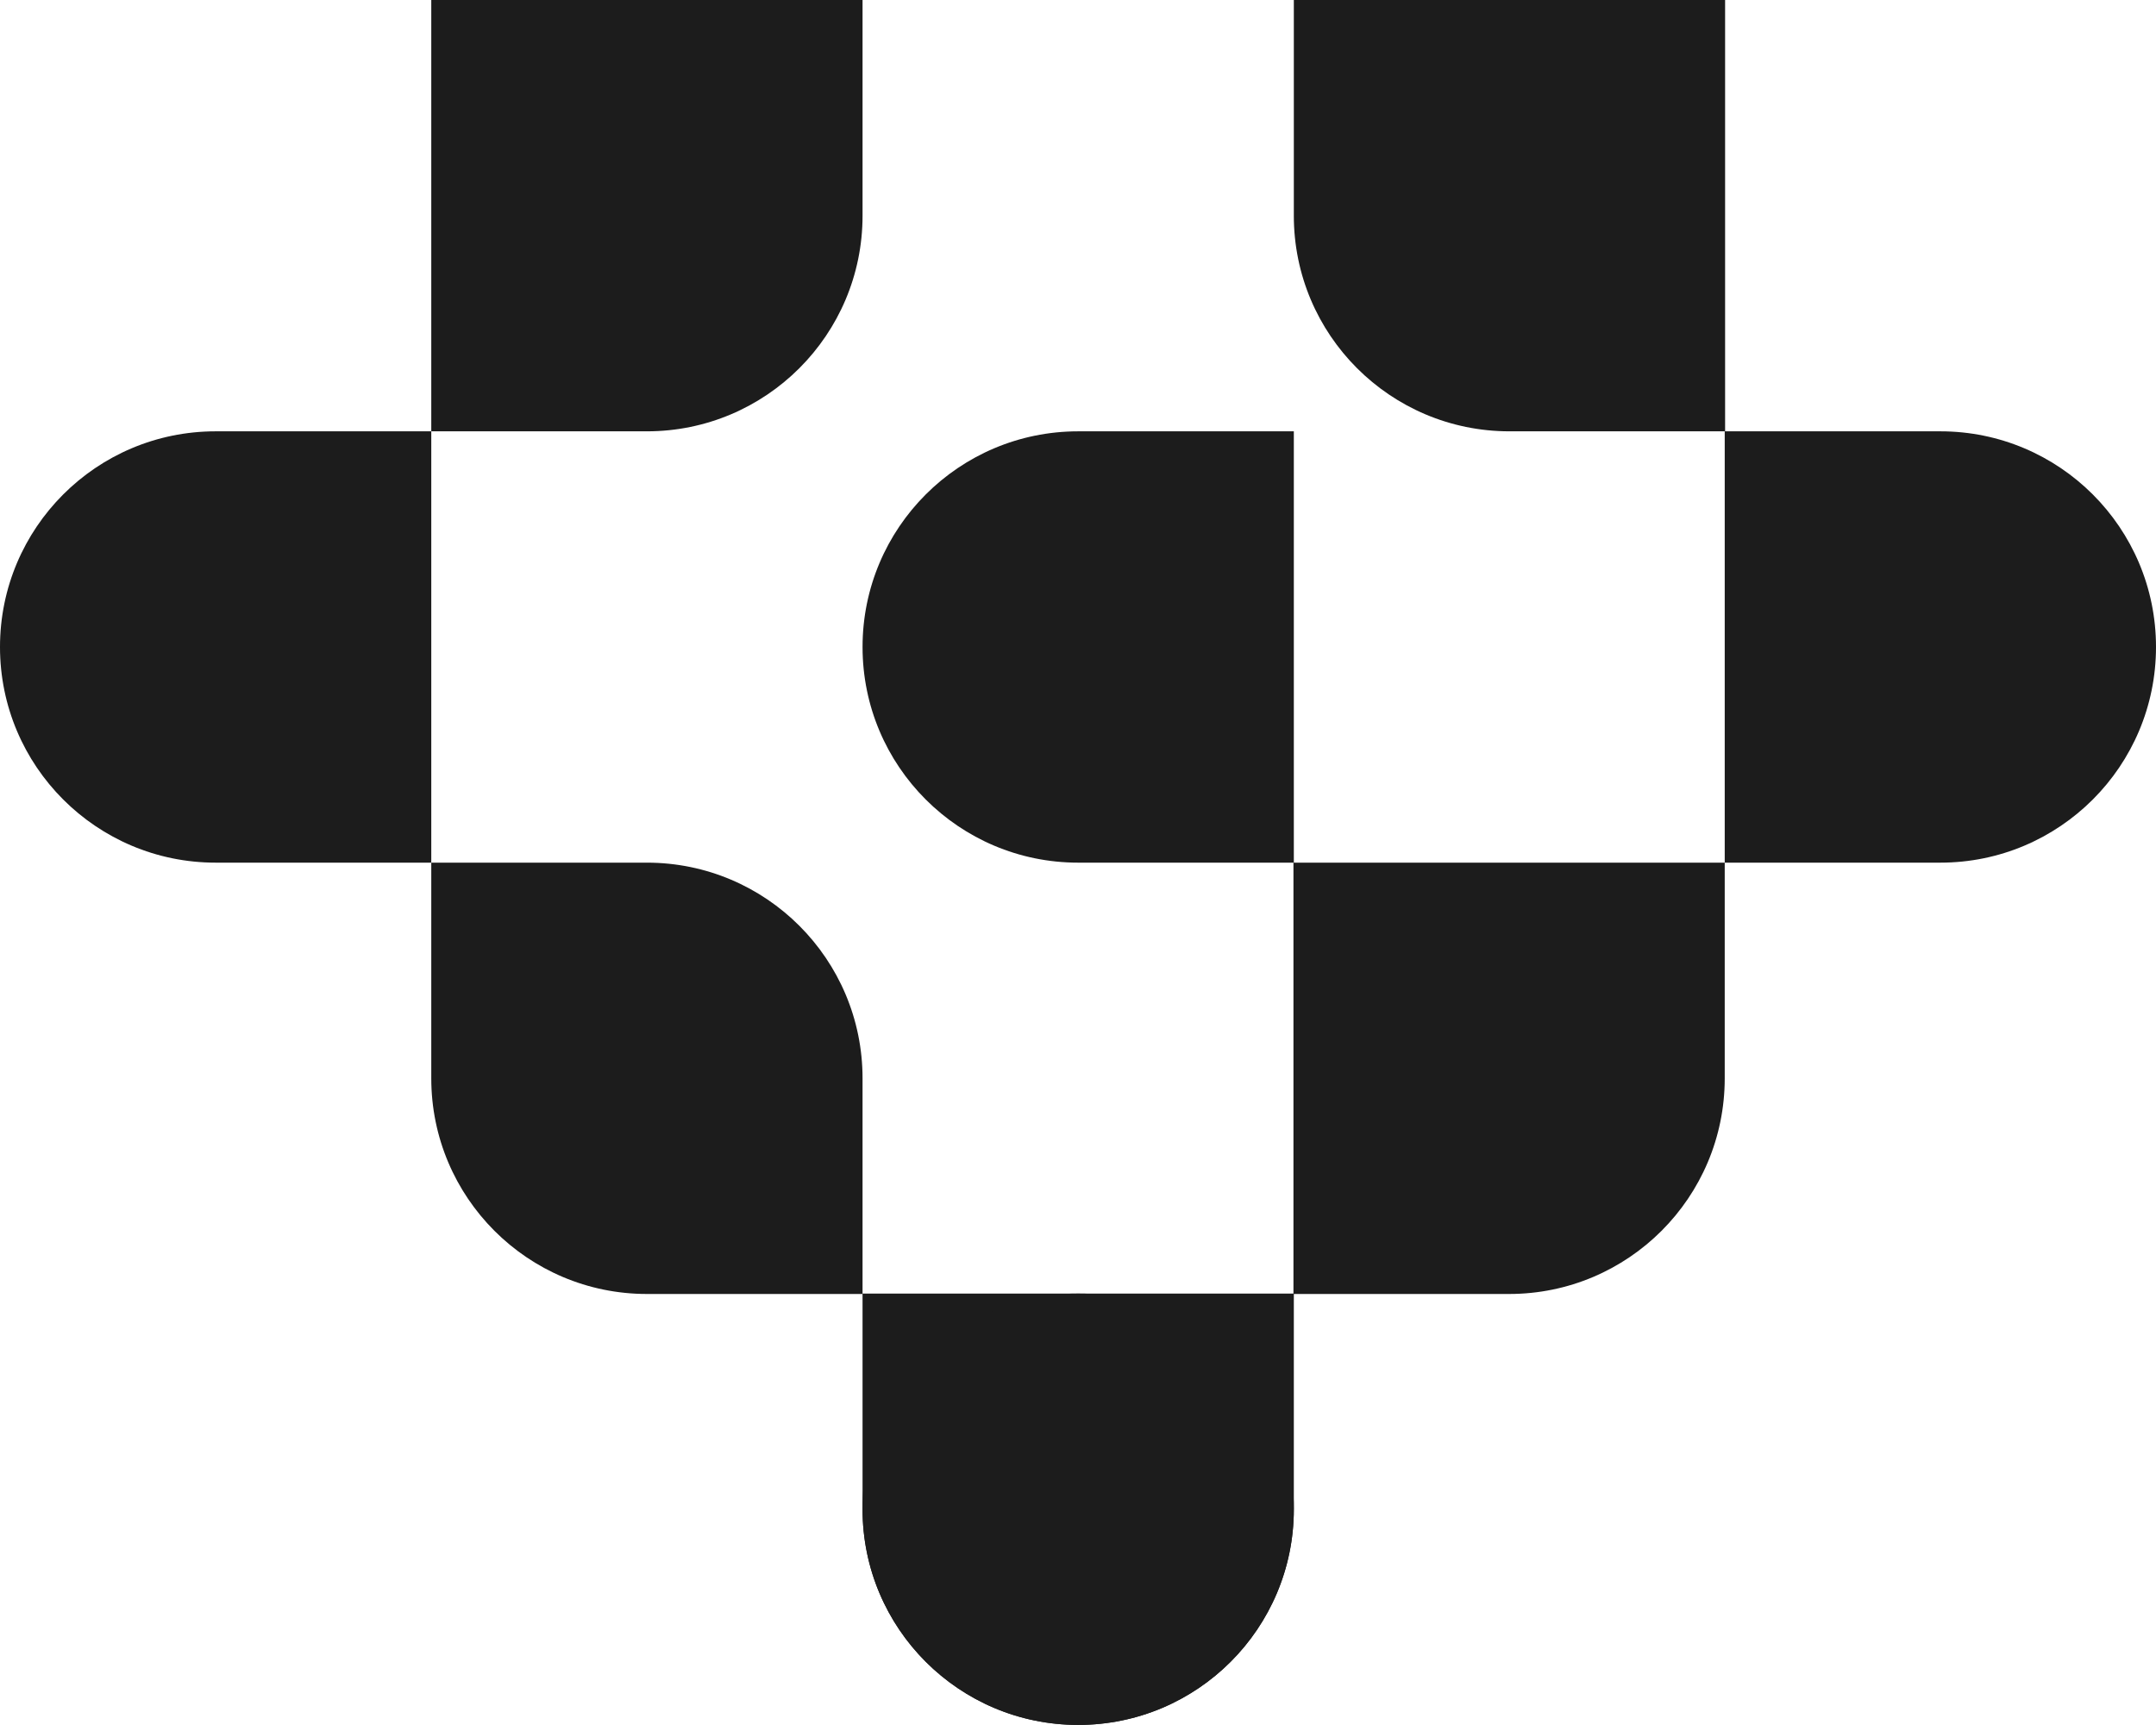
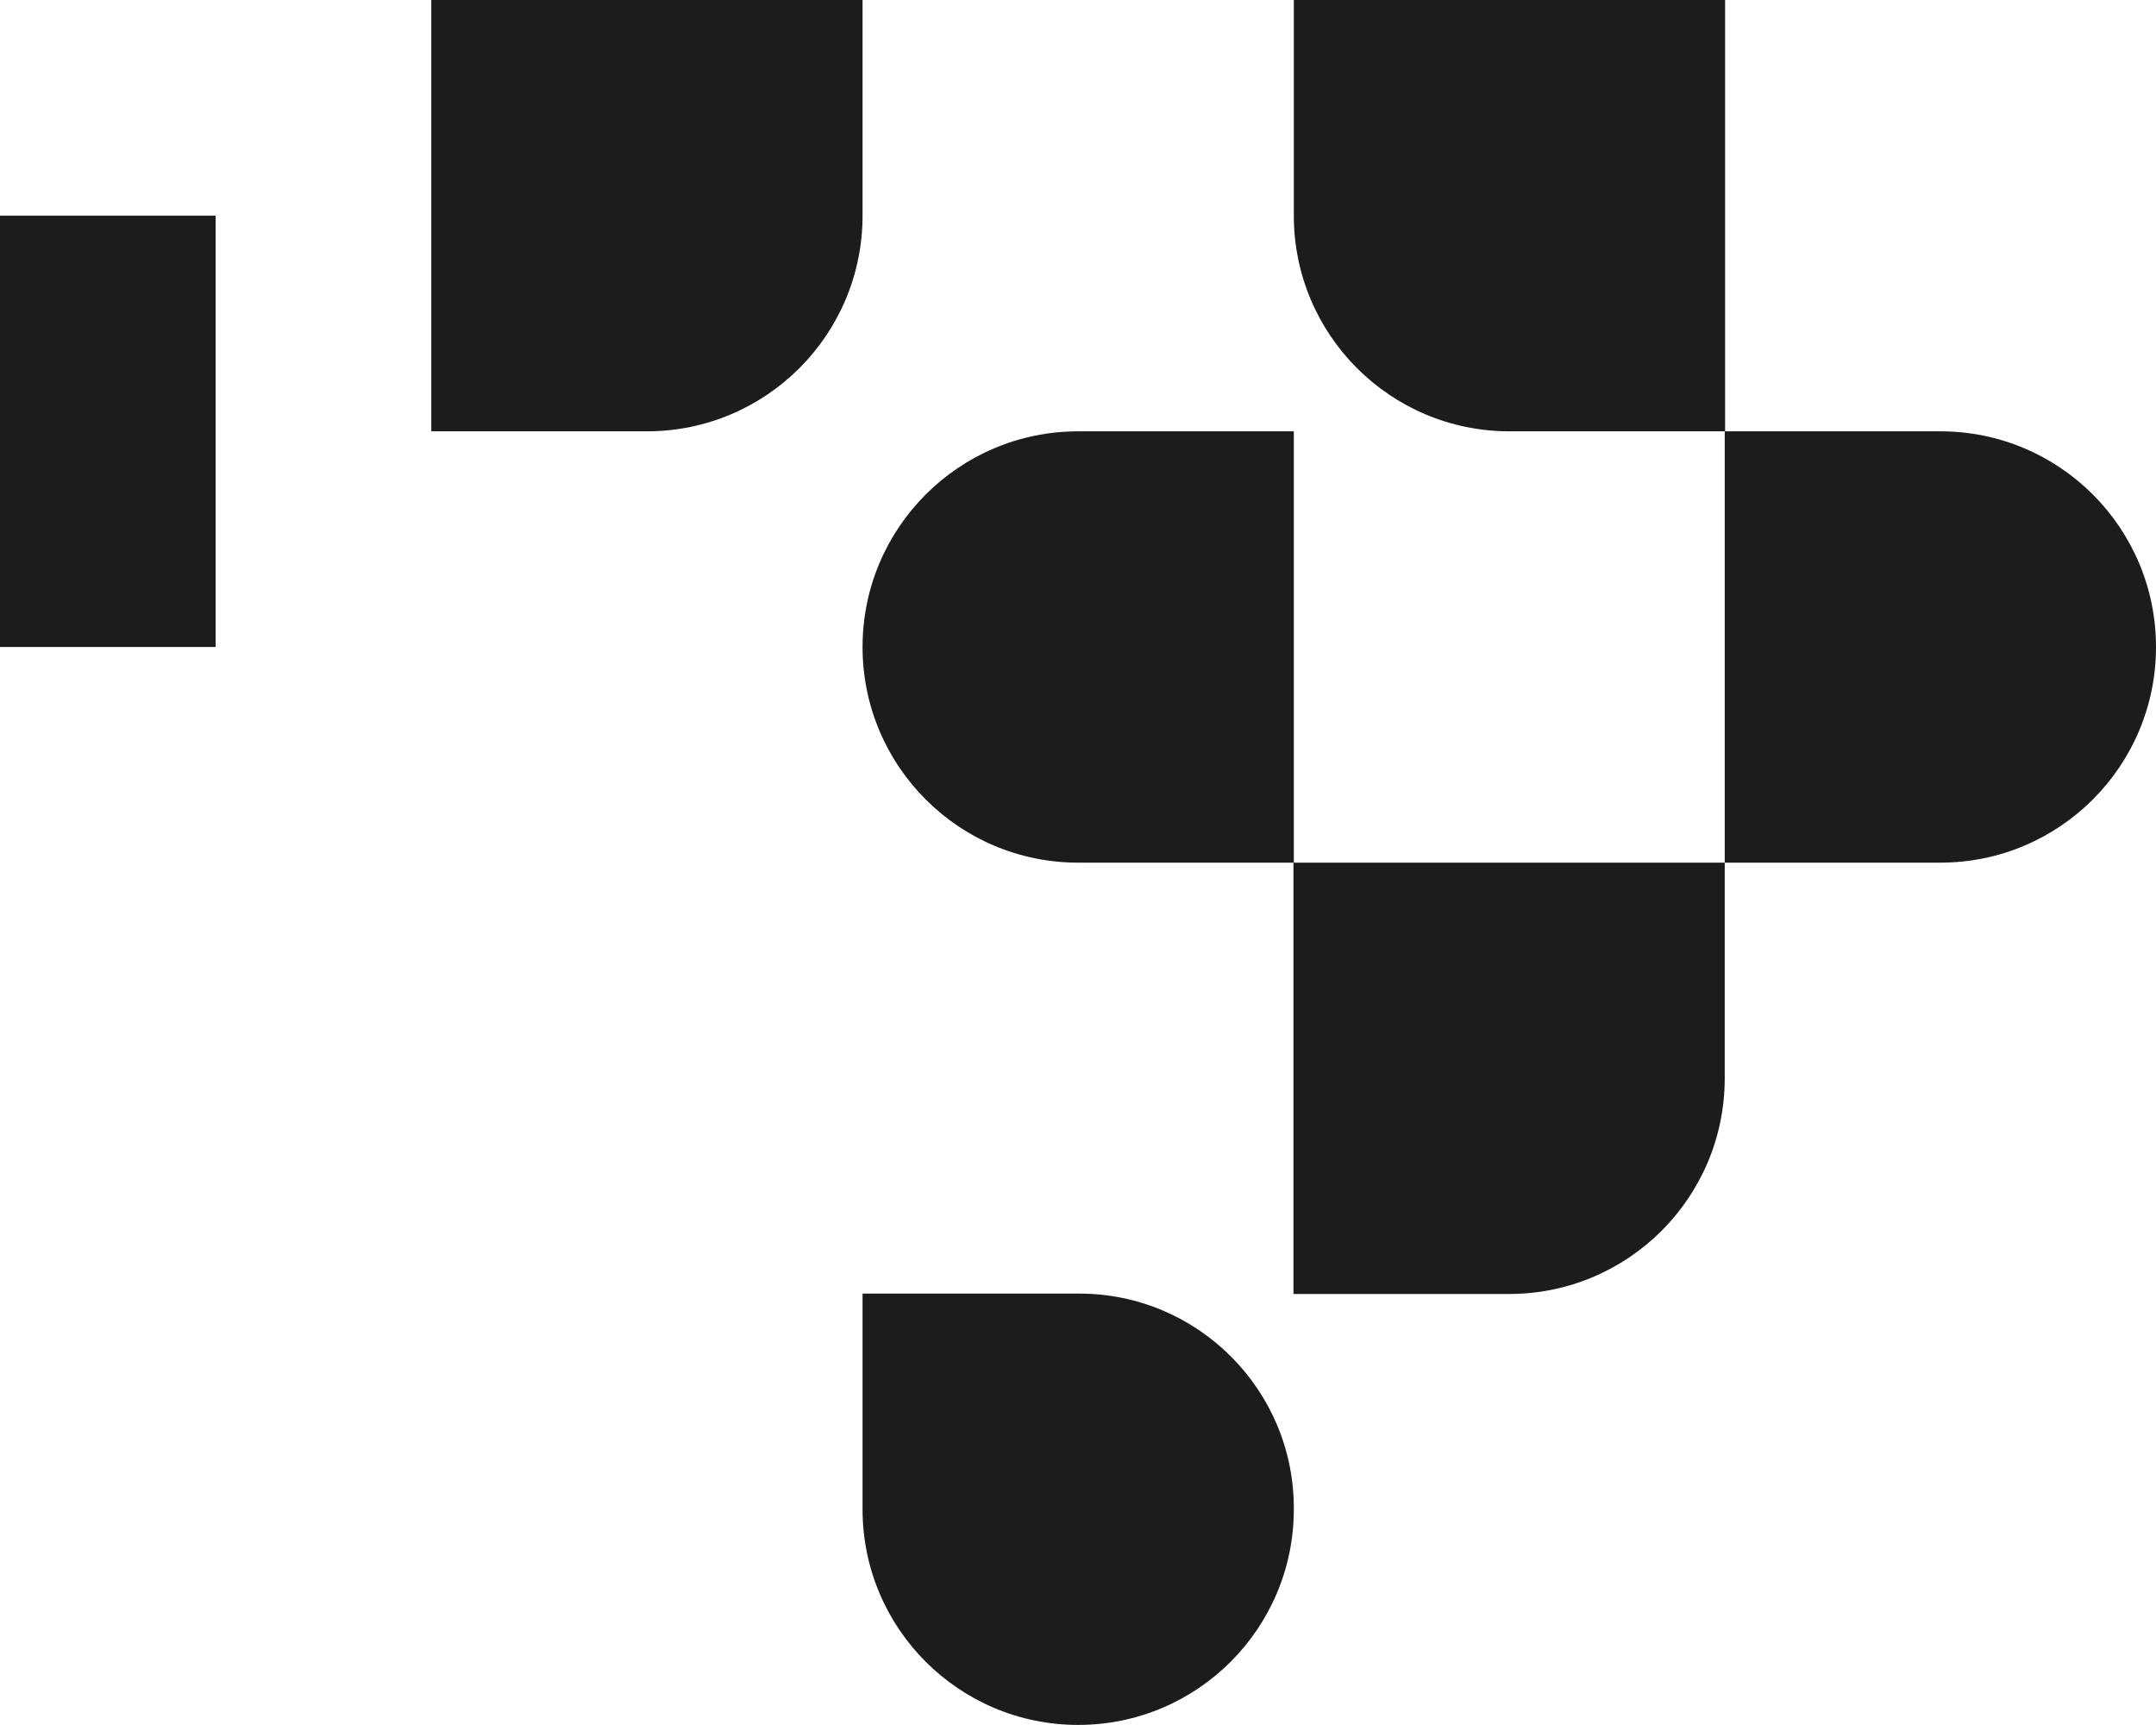
<svg xmlns="http://www.w3.org/2000/svg" id="Warstwa_2" viewBox="0 0 57.39 45.91">
  <defs>
    <style>.cls-1{fill:#1c1c1c;}</style>
  </defs>
  <g id="Warstwa_1-2">
-     <path class="cls-1" d="M0,17.22h0c0,3.17,2.57,5.74,5.74,5.74h5.74v-11.48h-5.74c-3.17,0-5.74,2.57-5.74,5.74" />
+     <path class="cls-1" d="M0,17.22h0h5.74v-11.48h-5.74c-3.17,0-5.74,2.57-5.74,5.74" />
    <path class="cls-1" d="M28.7,45.91h0c3.17,0,5.74-2.57,5.74-5.74v-.03c0-3.15-2.56-5.71-5.71-5.71h-5.77v5.74c0,3.17,2.57,5.74,5.74,5.74" />
-     <path class="cls-1" d="M11.48,22.96v5.74c0,3.17,2.57,5.74,5.74,5.74h5.74v-5.74c0-3.17-2.57-5.74-5.74-5.74h-5.74Z" />
    <path class="cls-1" d="M22.96,0h-11.48v11.48h5.74c3.17,0,5.74-2.57,5.74-5.74V0Z" />
    <path class="cls-1" d="M57.39,17.22h0c0,3.17-2.57,5.74-5.74,5.74h-5.74v-11.48h5.74c3.17,0,5.74,2.57,5.74,5.74" />
-     <path class="cls-1" d="M28.7,45.91h0c-3.17,0-5.74-2.57-5.74-5.74v-.03c0-3.15,2.56-5.71,5.71-5.71h5.77v5.74c0,3.17-2.57,5.74-5.74,5.74" />
    <path class="cls-1" d="M45.91,22.96v5.74c0,3.17-2.57,5.74-5.74,5.74h-5.74v-11.48h11.48Z" />
    <path class="cls-1" d="M34.44,0h11.48v11.48h-5.74c-3.17,0-5.74-2.57-5.74-5.74V0Z" />
    <path class="cls-1" d="M34.44,22.96h-5.74c-3.17,0-5.74-2.57-5.74-5.74s2.57-5.74,5.74-5.74h5.74v11.48Z" />
  </g>
</svg>